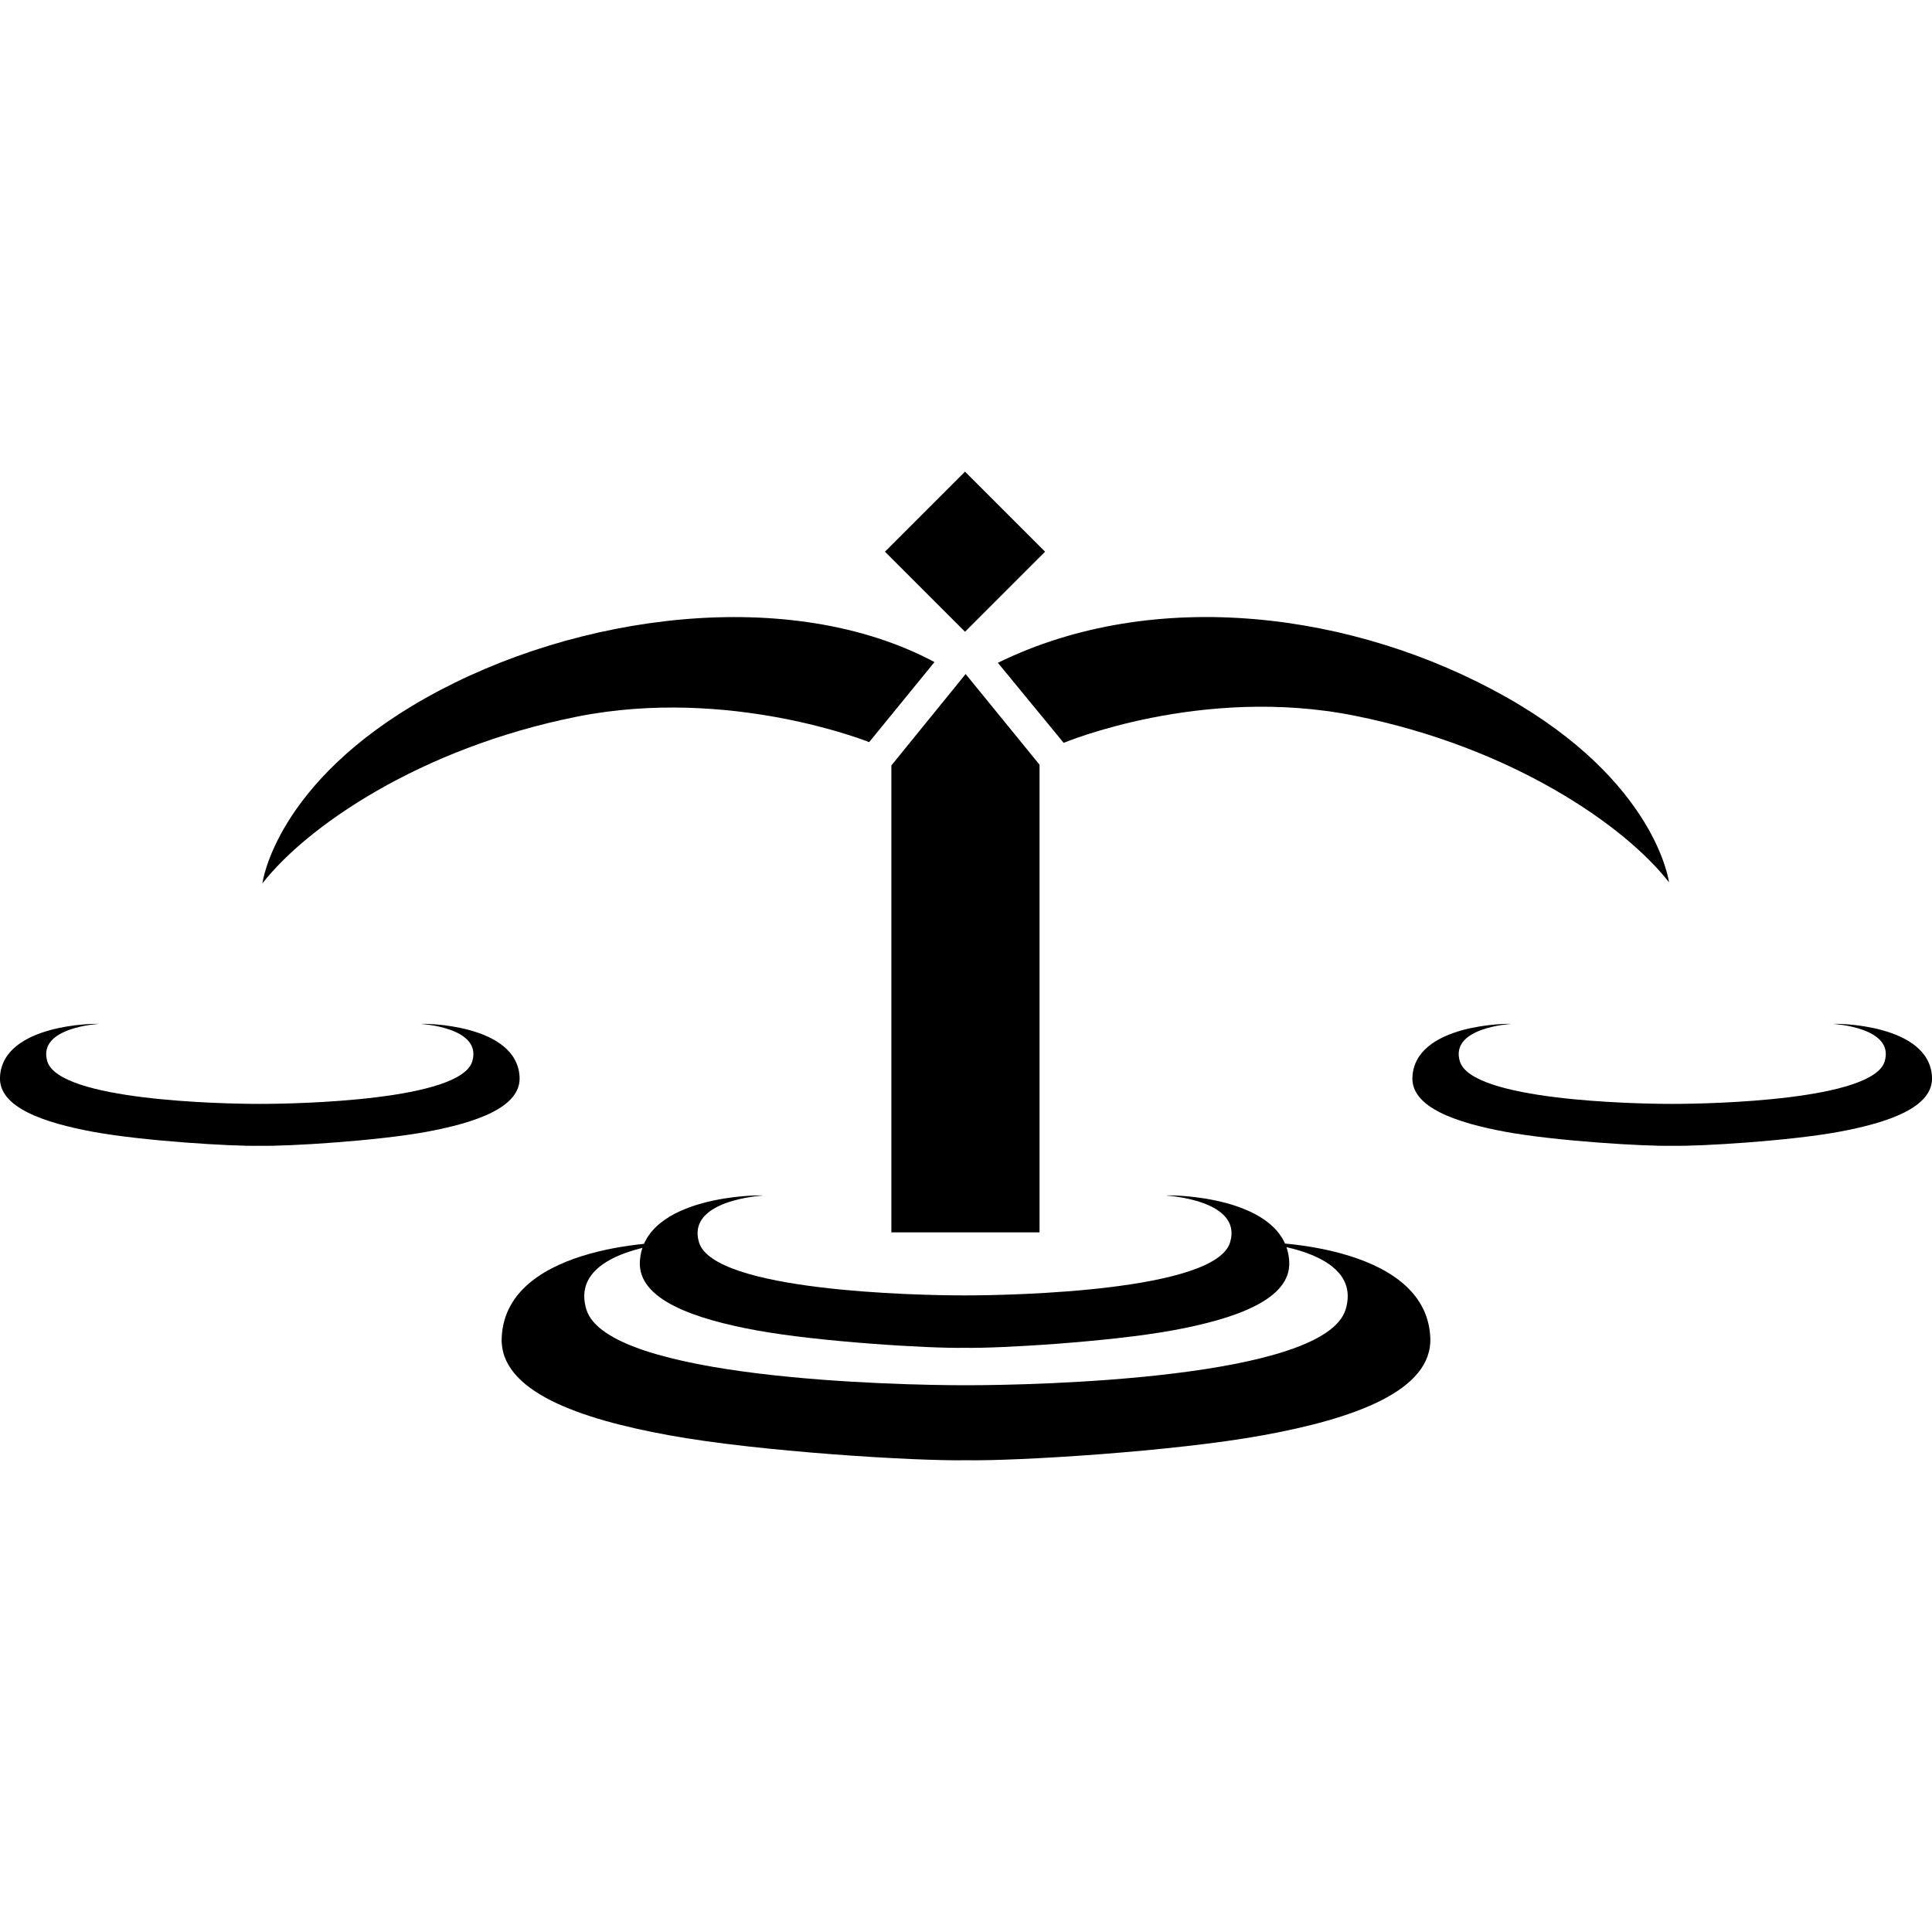
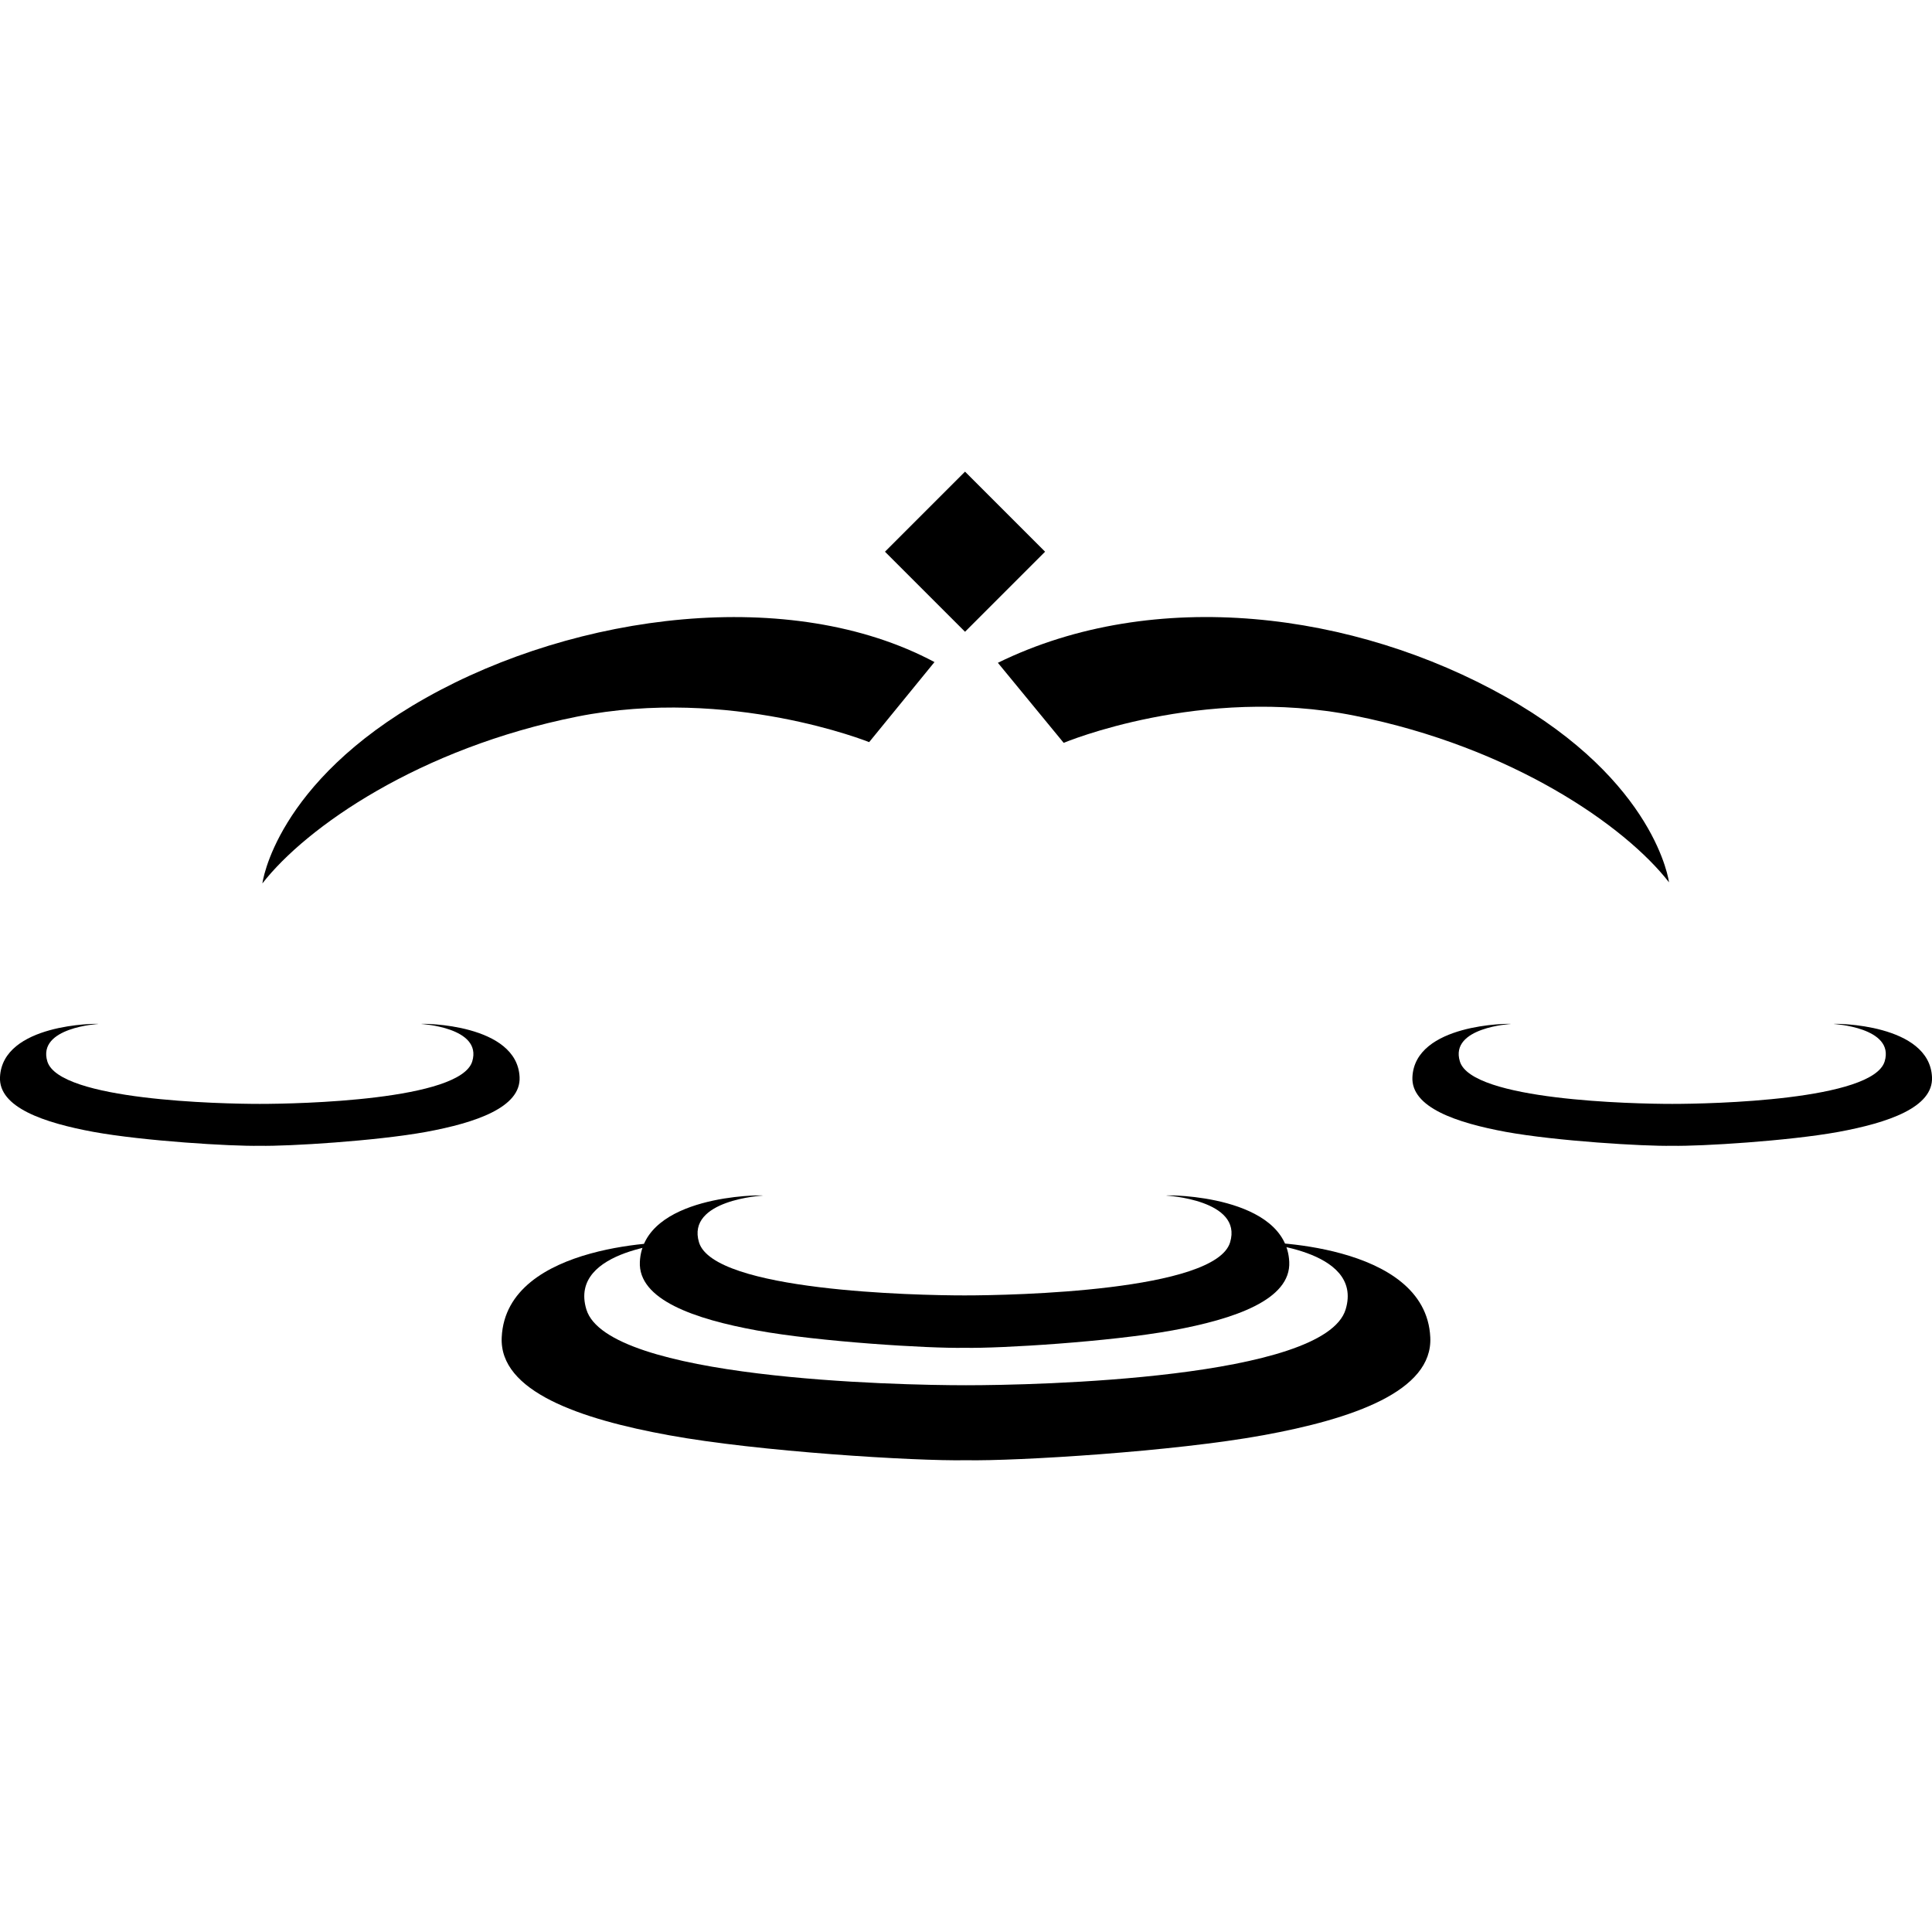
<svg xmlns="http://www.w3.org/2000/svg" viewBox="0 0 16 16" version="1.1">
  <path d="M 7.739 5.483 L 7.198 6.146 C 7.198 6.146 6.046 5.682 4.778 5.935 C 3.475 6.196 2.538 6.847 2.173 7.316 C 2.173 7.316 2.277 6.482 3.528 5.779 C 4.778 5.076 6.549 4.848 7.739 5.483 Z" />
  <path d="M 8.264 5.489 L 8.809 6.152 C 8.809 6.152 9.95 5.673 11.218 5.927 C 12.52 6.187 13.458 6.838 13.822 7.307 C 13.822 7.307 13.718 6.473 12.468 5.77 C 11.218 5.067 9.564 4.852 8.264 5.489 Z" />
  <path d="M 8.655 4.569 L 7.992 3.906 L 7.329 4.569 L 7.992 5.232 L 8.655 4.569 Z" />
-   <path d="M 7.997 5.582 L 7.382 6.339 L 7.382 10.206 L 8.609 10.206 L 8.609 6.333 L 7.997 5.582 Z" />
  <path d="M 7.99 11.162 C 8.283 11.168 9.194 11.112 9.709 11.018 C 10.224 10.924 10.692 10.764 10.677 10.45 C 10.651 9.897 9.673 9.894 9.657 9.901 C 9.657 9.901 10.294 9.936 10.187 10.289 C 10.065 10.692 8.392 10.728 7.99 10.728 L 7.987 10.728 C 7.584 10.728 5.912 10.692 5.789 10.289 C 5.682 9.936 6.319 9.901 6.319 9.901 C 6.303 9.894 5.326 9.897 5.299 10.45 C 5.284 10.764 5.753 10.924 6.268 11.018 C 6.783 11.112 7.694 11.168 7.987 11.162 L 7.99 11.162 Z" />
  <path d="M 8.002 12.093 C 8.421 12.101 9.724 12.021 10.461 11.886 C 11.197 11.752 11.867 11.523 11.845 11.075 C 11.808 10.283 10.41 10.28 10.386 10.289 C 10.386 10.289 11.297 10.339 11.144 10.844 C 10.97 11.42 8.578 11.472 8.002 11.472 L 7.998 11.472 C 7.422 11.472 5.03 11.42 4.856 10.844 C 4.703 10.339 5.614 10.289 5.614 10.289 C 5.59 10.28 4.192 10.283 4.155 11.075 C 4.133 11.523 4.803 11.752 5.54 11.886 C 6.276 12.021 7.579 12.101 7.998 12.093 L 8.002 12.093 Z" />
  <path d="M 2.153 9.489 C 2.387 9.494 3.116 9.449 3.528 9.374 C 3.94 9.298 4.315 9.171 4.303 8.92 C 4.282 8.477 3.5 8.475 3.487 8.48 C 3.487 8.48 3.996 8.508 3.911 8.79 C 3.813 9.113 2.475 9.142 2.153 9.142 L 2.15 9.142 C 1.828 9.142 0.49 9.113 0.392 8.79 C 0.307 8.508 0.816 8.48 0.816 8.48 C 0.804 8.475 0.021 8.477 0 8.92 C -0.012 9.171 0.363 9.298 0.775 9.374 C 1.187 9.449 1.916 9.494 2.15 9.489 L 2.153 9.489 Z" />
  <path d="M 13.85 9.489 C 14.084 9.494 14.813 9.449 15.225 9.374 C 15.637 9.298 16.012 9.171 16 8.92 C 15.979 8.477 15.197 8.475 15.184 8.48 C 15.184 8.48 15.693 8.508 15.608 8.79 C 15.51 9.113 14.172 9.142 13.85 9.142 L 13.847 9.142 C 13.525 9.142 12.187 9.113 12.09 8.79 C 12.004 8.508 12.514 8.48 12.514 8.48 C 12.501 8.475 11.718 8.477 11.697 8.92 C 11.685 9.171 12.06 9.298 12.472 9.374 C 12.884 9.449 13.613 9.494 13.847 9.489 L 13.85 9.489 Z" />
</svg>